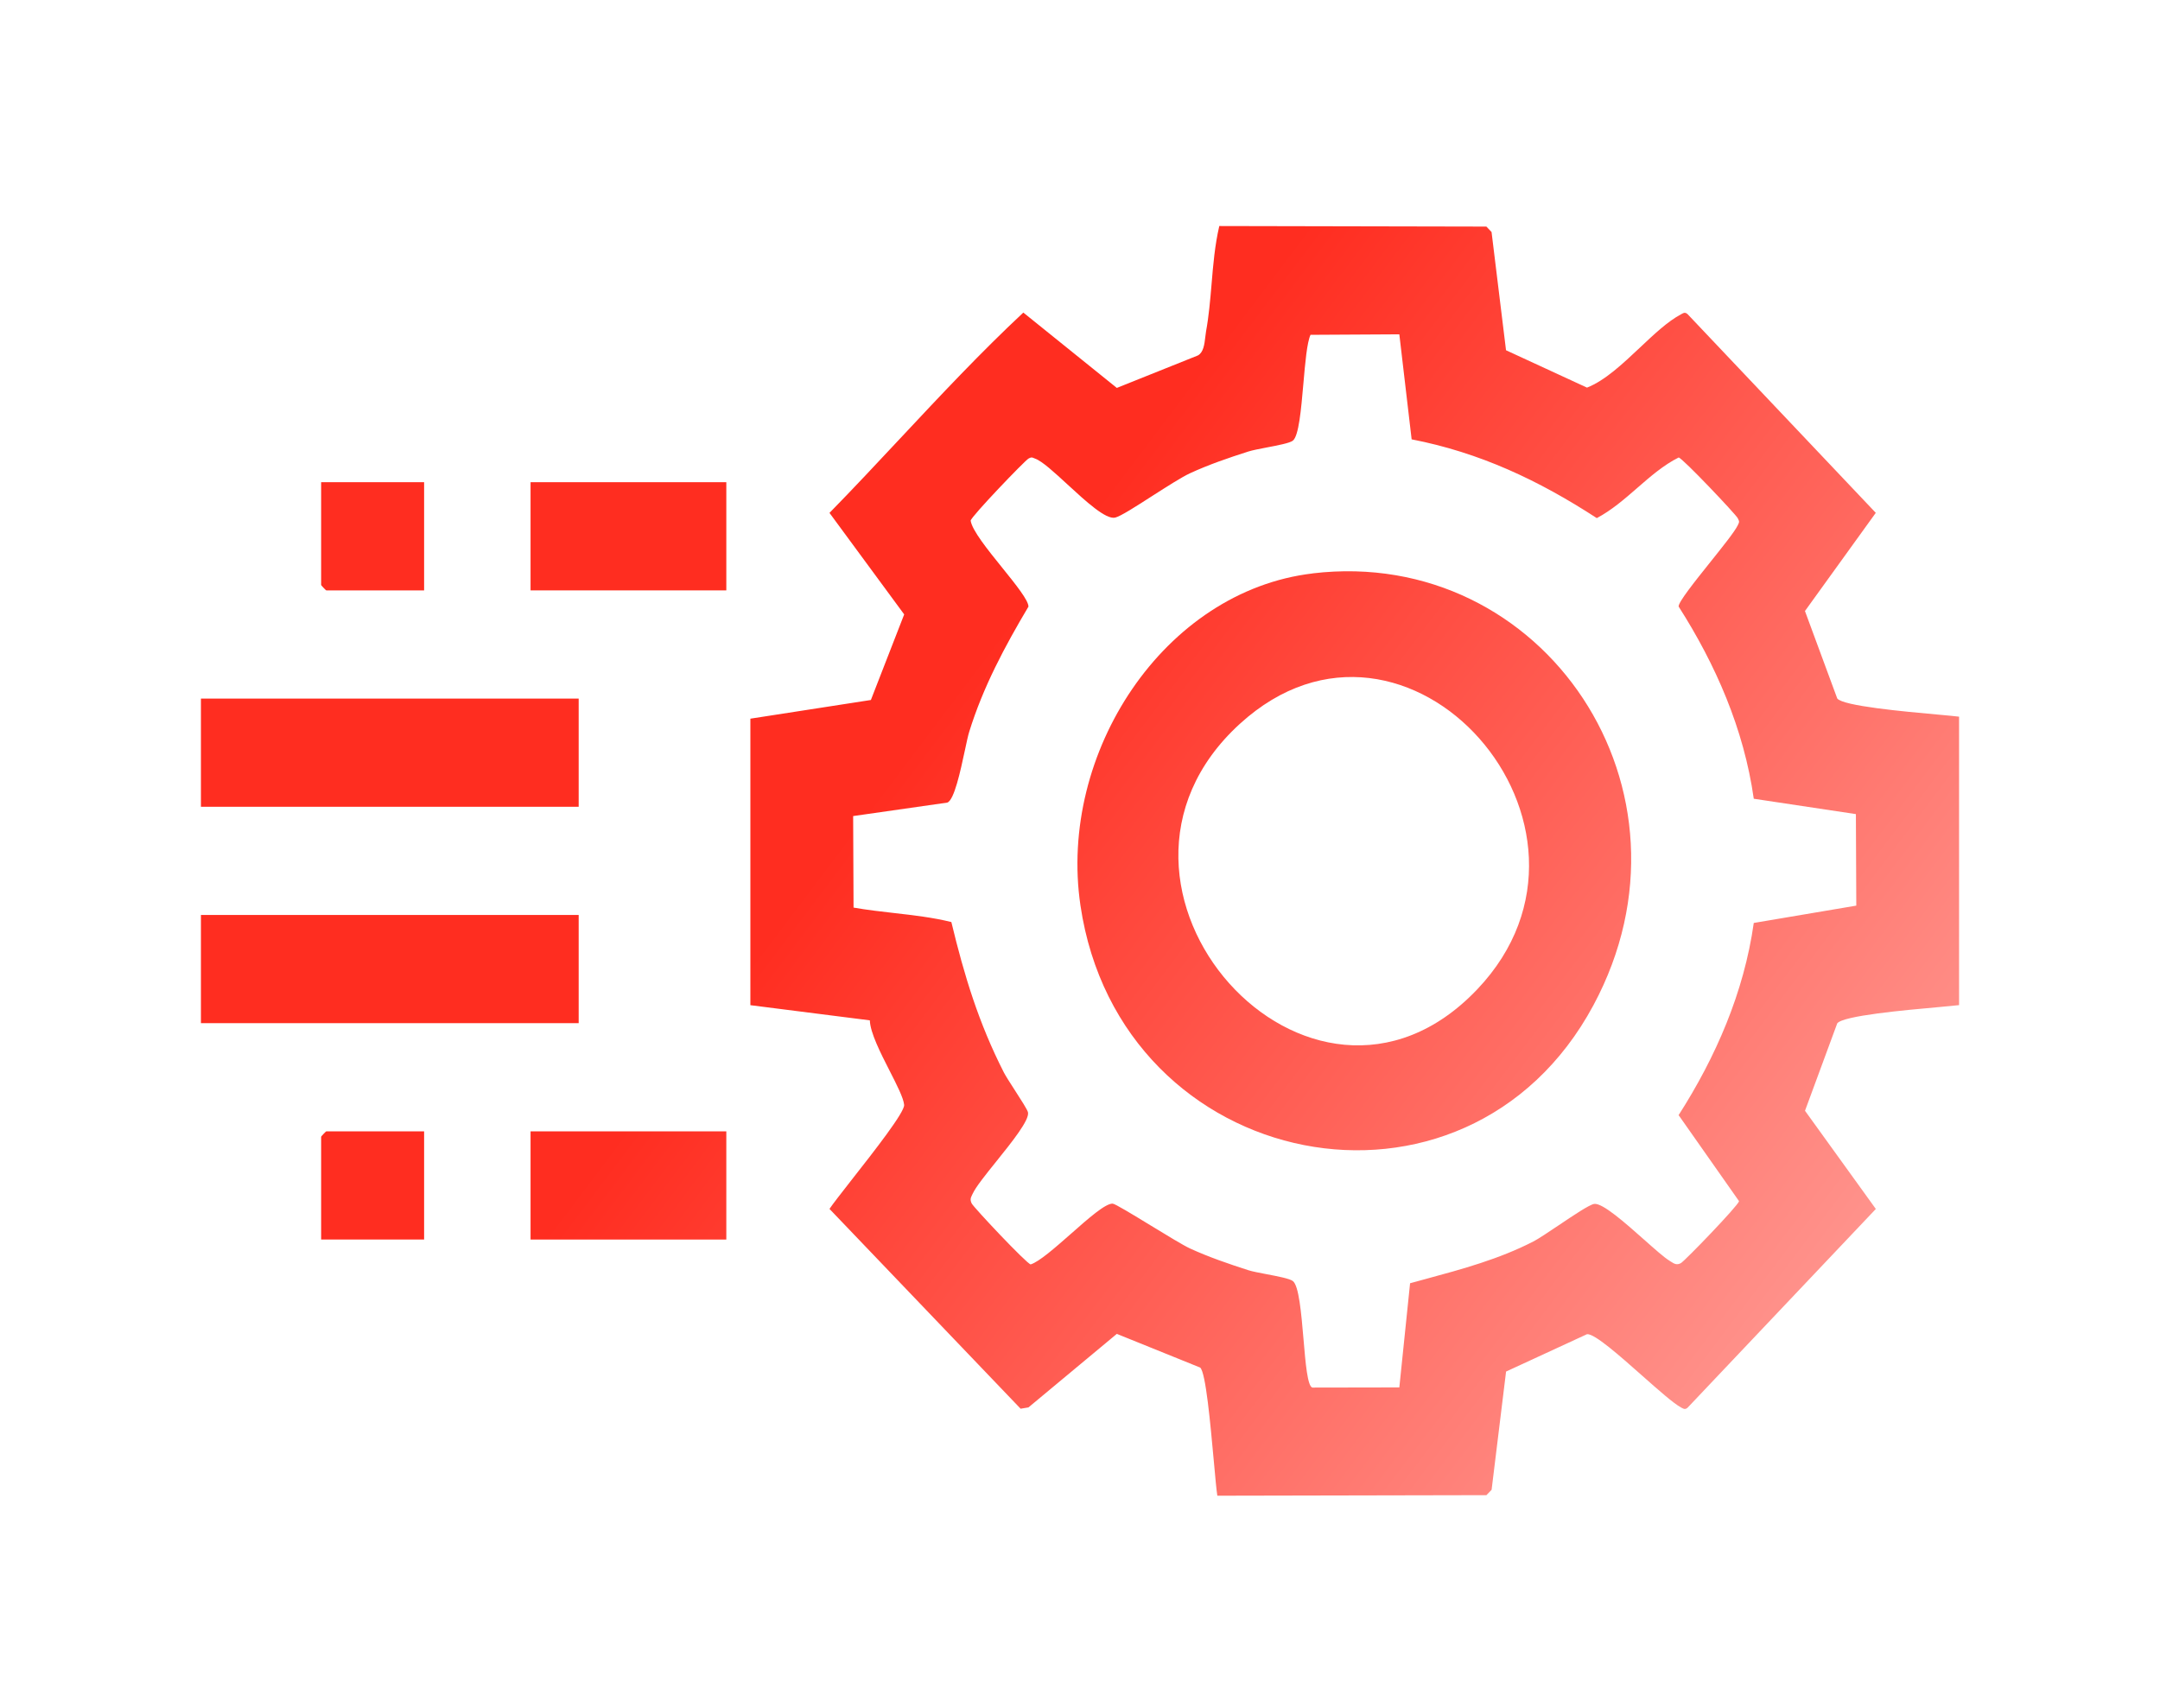
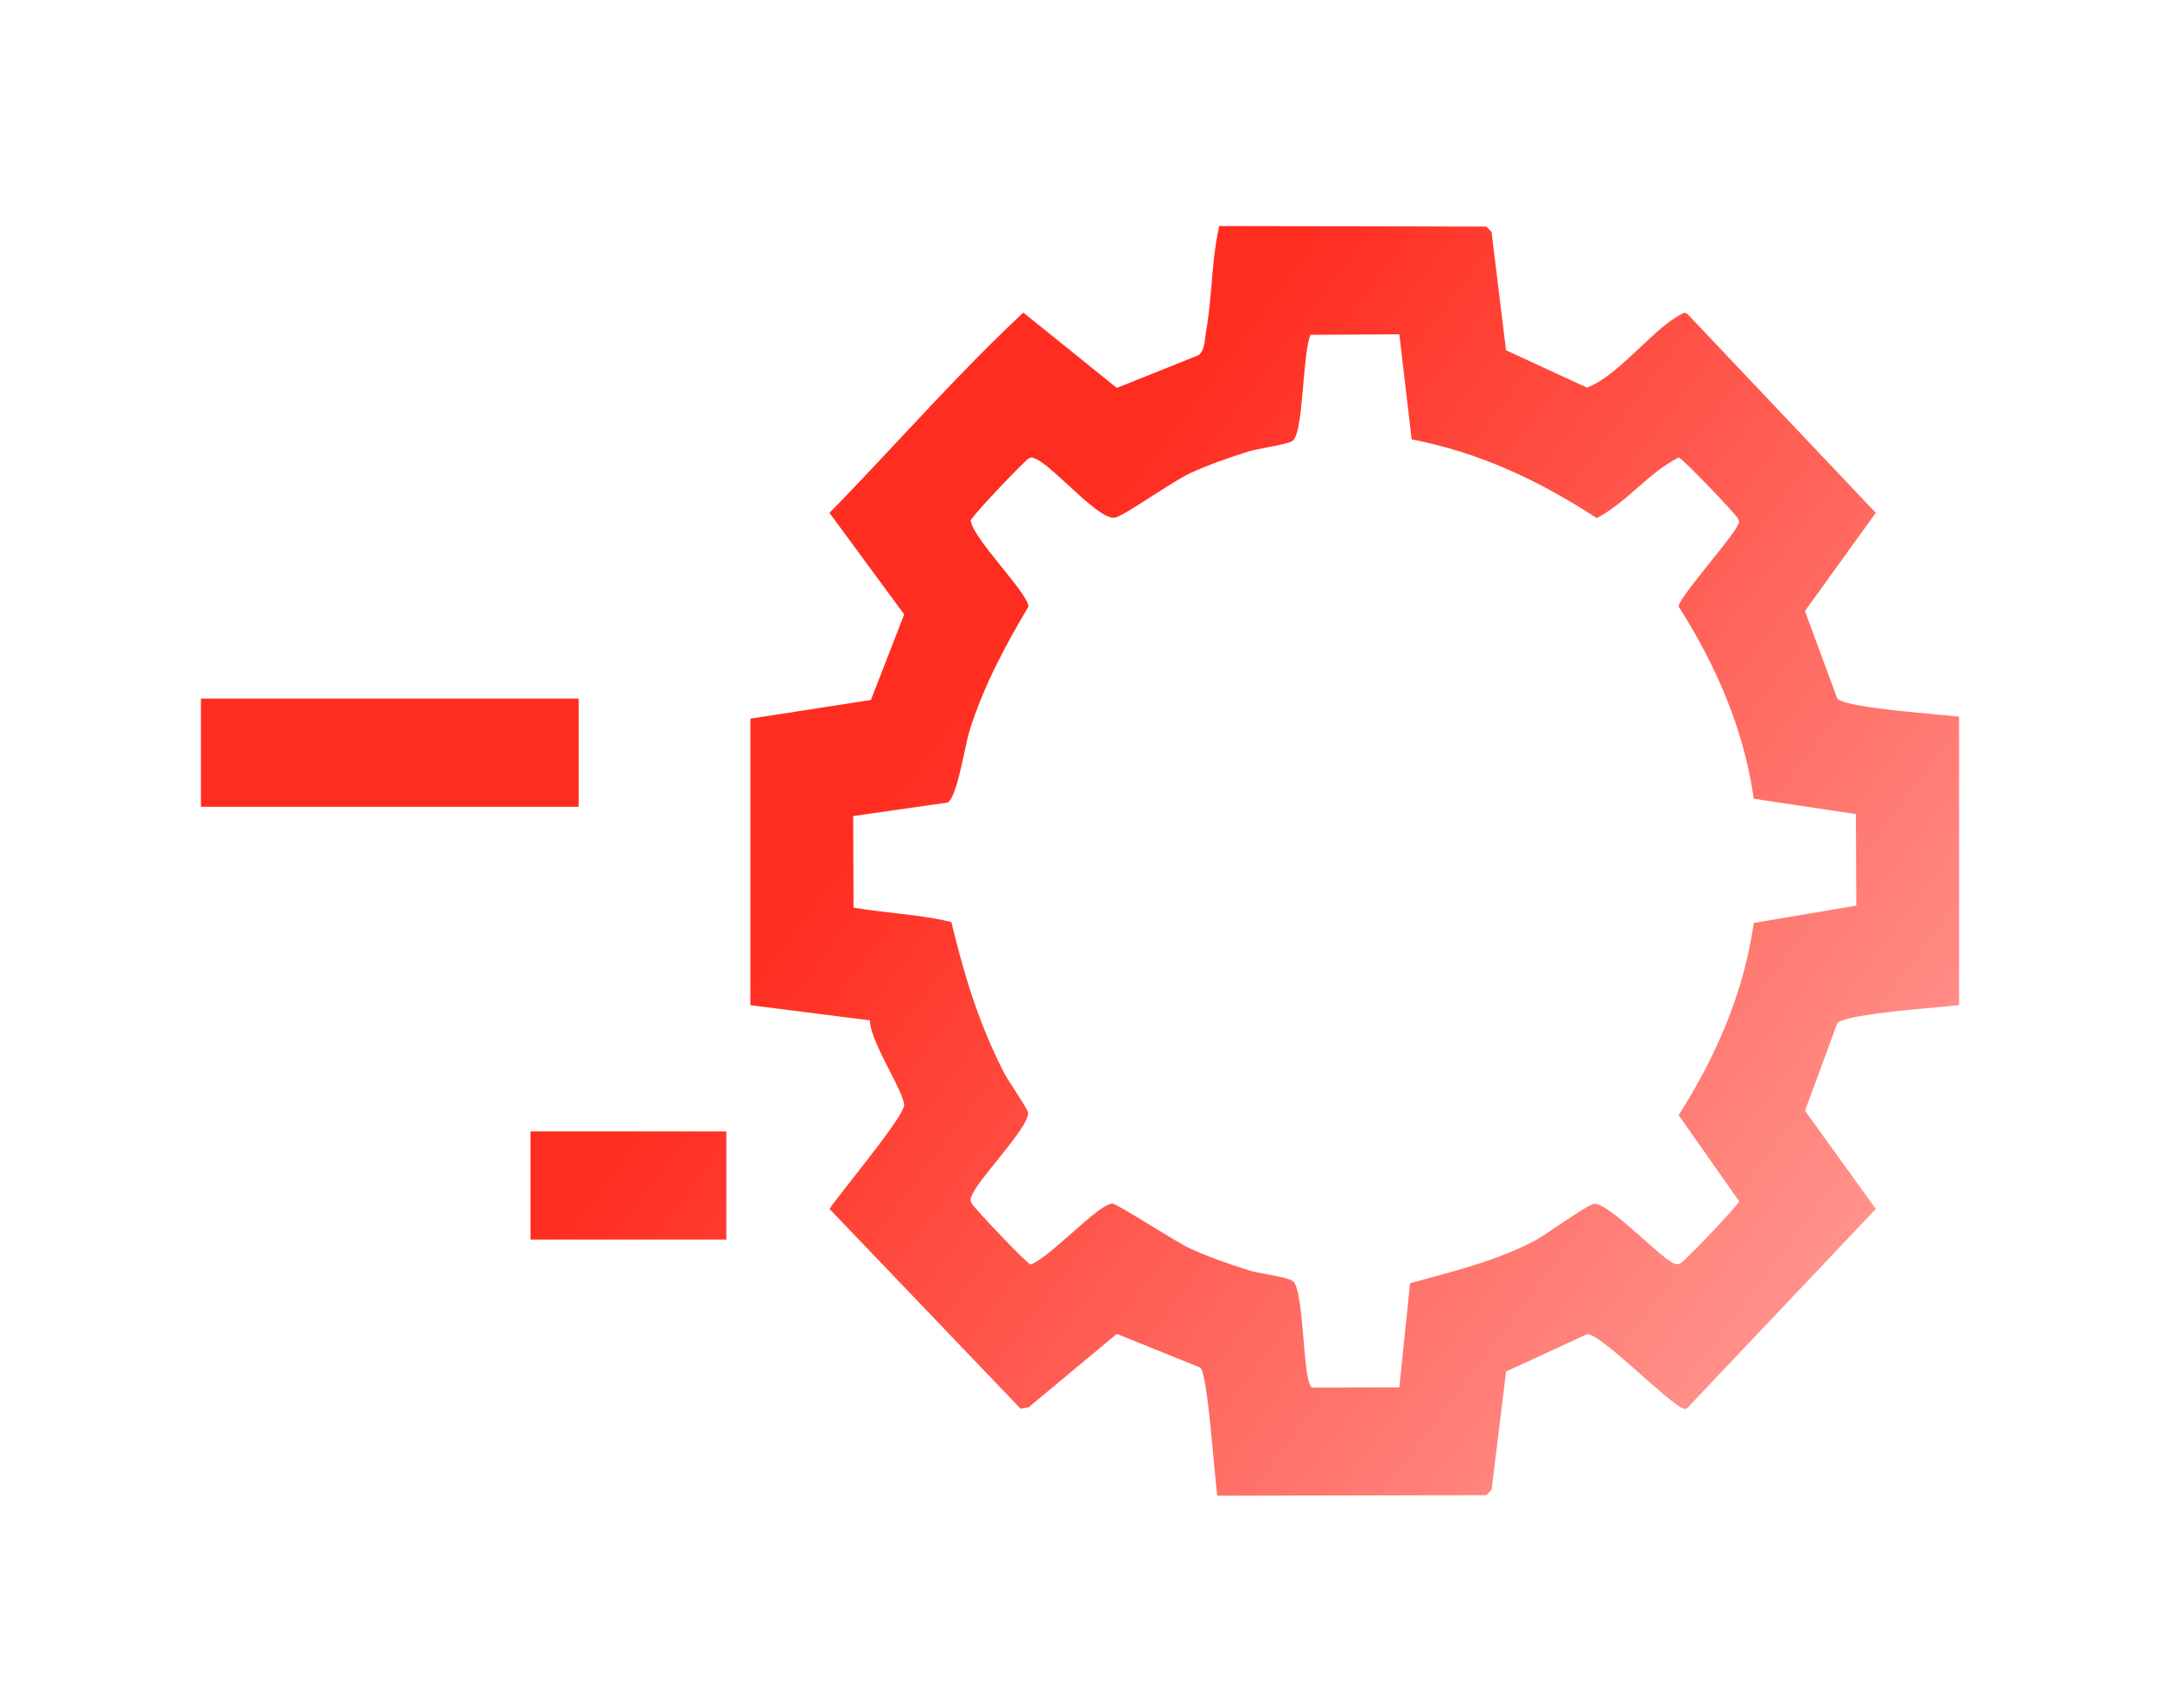
<svg xmlns="http://www.w3.org/2000/svg" width="43" height="34" viewBox="0 0 43 34" fill="none">
  <g id="Group 1000004398">
    <g id="Group 1000004209" filter="url(#filter0_d_4528_15793)">
      <g id="Group 1000004444">
        <g id="Vector">
          <path d="M11.52 9.908H4V12.062H11.52V9.908Z" fill="url(#paint0_linear_4528_15793)" />
-           <path d="M11.52 14.216H4V16.37H11.52V14.216Z" fill="url(#paint1_linear_4528_15793)" />
-           <path d="M14.459 5.6H10.562V7.754H14.459V5.6Z" fill="url(#paint2_linear_4528_15793)" />
          <path d="M14.459 18.524H10.562V20.678H14.459V18.524Z" fill="url(#paint3_linear_4528_15793)" />
-           <path d="M8.443 5.6V7.754H6.495C6.487 7.754 6.393 7.653 6.393 7.647V5.6H8.443Z" fill="url(#paint4_linear_4528_15793)" />
-           <path d="M8.443 18.524V20.678H6.393V18.631C6.393 18.623 6.488 18.524 6.495 18.524H8.443Z" fill="url(#paint5_linear_4528_15793)" />
          <path fill-rule="evenodd" clip-rule="evenodd" d="M39 16.011V10.267L38.999 10.268C38.919 10.258 38.77 10.244 38.582 10.227C37.894 10.165 36.695 10.056 36.575 9.906L35.932 8.165L37.342 6.21L33.598 2.257C33.549 2.211 33.52 2.227 33.474 2.252C33.471 2.254 33.467 2.256 33.464 2.258C33.2 2.398 32.927 2.656 32.646 2.921C32.304 3.243 31.952 3.576 31.593 3.717L29.981 2.973L29.693 0.619L29.59 0.511L24.273 0.5C24.185 0.876 24.151 1.268 24.119 1.659C24.092 1.976 24.065 2.293 24.009 2.599C24.003 2.635 23.998 2.673 23.994 2.712C23.977 2.857 23.958 3.014 23.848 3.076L22.233 3.723L20.372 2.223C19.526 3.013 18.722 3.872 17.919 4.73C17.453 5.228 16.988 5.726 16.513 6.211L18 8.232L17.337 9.936L14.938 10.308V16.012L17.316 16.314C17.324 16.559 17.527 16.959 17.71 17.318C17.855 17.602 17.987 17.861 17.999 17.997C18.012 18.141 17.402 18.919 16.953 19.491C16.748 19.754 16.576 19.973 16.513 20.068L20.318 24.046L20.474 24.02L22.233 22.556L23.893 23.227C24.004 23.327 24.096 24.346 24.163 25.079C24.192 25.4 24.216 25.666 24.234 25.778L29.591 25.767L29.694 25.66L29.982 23.306L31.594 22.562C31.743 22.548 32.239 22.987 32.695 23.391C33.017 23.676 33.319 23.943 33.465 24.021C33.469 24.023 33.473 24.026 33.477 24.028C33.522 24.051 33.551 24.067 33.599 24.022L37.343 20.069L35.933 18.114L36.575 16.373C36.697 16.221 37.91 16.111 38.597 16.05C38.778 16.034 38.922 16.02 39 16.011ZM28.102 4.747L27.857 2.656L26.089 2.666C26.018 2.82 25.983 3.223 25.947 3.637C25.902 4.152 25.856 4.683 25.736 4.774C25.672 4.822 25.437 4.867 25.216 4.909C25.07 4.937 24.93 4.964 24.849 4.99C24.46 5.114 24.06 5.251 23.688 5.423C23.524 5.499 23.23 5.688 22.943 5.871C22.619 6.08 22.305 6.281 22.2 6.305C22.015 6.348 21.618 5.983 21.253 5.647C20.992 5.406 20.746 5.18 20.607 5.131C20.595 5.127 20.586 5.122 20.578 5.119C20.544 5.105 20.531 5.099 20.476 5.129C20.403 5.168 19.338 6.279 19.323 6.365C19.353 6.561 19.662 6.944 19.952 7.303C20.221 7.637 20.474 7.951 20.474 8.077C20.003 8.87 19.57 9.679 19.294 10.571C19.271 10.645 19.242 10.78 19.208 10.94C19.119 11.356 18.995 11.934 18.857 11.979L16.984 12.247L16.992 14.069C17.258 14.116 17.531 14.147 17.803 14.178C18.188 14.222 18.573 14.266 18.939 14.357C19.199 15.436 19.484 16.368 19.984 17.351C20.02 17.421 20.109 17.56 20.201 17.702C20.325 17.895 20.455 18.095 20.465 18.147C20.494 18.301 20.148 18.732 19.833 19.124C19.621 19.387 19.423 19.634 19.363 19.767C19.359 19.775 19.355 19.784 19.351 19.791C19.324 19.849 19.308 19.883 19.343 19.958C19.38 20.036 20.437 21.159 20.518 21.173C20.689 21.119 21.003 20.842 21.316 20.567C21.662 20.261 22.006 19.957 22.15 19.963C22.196 19.964 22.549 20.179 22.911 20.4C23.233 20.596 23.562 20.797 23.689 20.855C24.061 21.026 24.461 21.163 24.85 21.288C24.93 21.314 25.07 21.34 25.215 21.368C25.437 21.41 25.672 21.455 25.737 21.504C25.858 21.596 25.905 22.142 25.949 22.657C25.99 23.143 26.029 23.601 26.126 23.625L27.857 23.622L28.071 21.548C28.175 21.52 28.279 21.491 28.383 21.463C29.114 21.265 29.844 21.067 30.526 20.716C30.627 20.664 30.821 20.534 31.025 20.397C31.321 20.198 31.639 19.984 31.735 19.969C31.899 19.943 32.352 20.345 32.732 20.682C32.942 20.868 33.129 21.035 33.234 21.099C33.245 21.106 33.255 21.113 33.265 21.119C33.328 21.159 33.378 21.192 33.461 21.148C33.535 21.11 34.607 19.999 34.62 19.914L33.417 18.201C34.155 17.047 34.717 15.763 34.913 14.375L36.954 14.03L36.946 12.208L34.913 11.902C34.717 10.514 34.154 9.23 33.417 8.075C33.412 7.986 33.735 7.582 34.046 7.193C34.294 6.883 34.535 6.582 34.594 6.459L34.596 6.455C34.627 6.39 34.629 6.386 34.595 6.318C34.557 6.241 33.499 5.124 33.418 5.108C33.118 5.258 32.856 5.486 32.593 5.715C32.338 5.937 32.081 6.16 31.788 6.315C30.629 5.561 29.455 5.009 28.102 4.747Z" fill="url(#paint6_linear_4528_15793)" />
-           <path fill-rule="evenodd" clip-rule="evenodd" d="M31.721 16.013C34.019 11.735 30.732 6.87 26.133 7.415V7.416C23.171 7.766 21.06 10.99 21.509 14.027C22.3 19.375 29.183 20.739 31.721 16.013ZM29.406 15.699C26.082 19.19 21.142 13.645 24.681 10.412C28.013 7.369 32.487 12.463 29.406 15.699Z" fill="url(#paint7_linear_4528_15793)" />
        </g>
      </g>
    </g>
  </g>
  <defs>
    <filter id="filter0_d_4528_15793" x="0" y="0.5" width="43" height="33.278" filterUnits="userSpaceOnUse" color-interpolation-filters="sRGB">
      <feFlood flood-opacity="0" result="BackgroundImageFix" />
      <feColorMatrix in="SourceAlpha" type="matrix" values="0 0 0 0 0 0 0 0 0 0 0 0 0 0 0 0 0 0 127 0" result="hardAlpha" />
      <feOffset dy="4" />
      <feGaussianBlur stdDeviation="2" />
      <feComposite in2="hardAlpha" operator="out" />
      <feColorMatrix type="matrix" values="0 0 0 0 0 0 0 0 0 0 0 0 0 0 0 0 0 0 0.25 0" />
      <feBlend mode="normal" in2="BackgroundImageFix" result="effect1_dropShadow_4528_15793" />
      <feBlend mode="normal" in="SourceGraphic" in2="effect1_dropShadow_4528_15793" result="shape" />
    </filter>
    <linearGradient id="paint0_linear_4528_15793" x1="16.459" y1="13.139" x2="51.035" y2="39.252" gradientUnits="userSpaceOnUse">
      <stop stop-color="#FF2D20" />
      <stop offset="1" stop-color="white" />
    </linearGradient>
    <linearGradient id="paint1_linear_4528_15793" x1="16.459" y1="13.139" x2="51.035" y2="39.252" gradientUnits="userSpaceOnUse">
      <stop stop-color="#FF2D20" />
      <stop offset="1" stop-color="white" />
    </linearGradient>
    <linearGradient id="paint2_linear_4528_15793" x1="16.459" y1="13.139" x2="51.035" y2="39.252" gradientUnits="userSpaceOnUse">
      <stop stop-color="#FF2D20" />
      <stop offset="1" stop-color="white" />
    </linearGradient>
    <linearGradient id="paint3_linear_4528_15793" x1="16.459" y1="13.139" x2="51.035" y2="39.252" gradientUnits="userSpaceOnUse">
      <stop stop-color="#FF2D20" />
      <stop offset="1" stop-color="white" />
    </linearGradient>
    <linearGradient id="paint4_linear_4528_15793" x1="16.459" y1="13.139" x2="51.035" y2="39.252" gradientUnits="userSpaceOnUse">
      <stop stop-color="#FF2D20" />
      <stop offset="1" stop-color="white" />
    </linearGradient>
    <linearGradient id="paint5_linear_4528_15793" x1="16.459" y1="13.139" x2="51.035" y2="39.252" gradientUnits="userSpaceOnUse">
      <stop stop-color="#FF2D20" />
      <stop offset="1" stop-color="white" />
    </linearGradient>
    <linearGradient id="paint6_linear_4528_15793" x1="16.459" y1="13.139" x2="51.035" y2="39.252" gradientUnits="userSpaceOnUse">
      <stop stop-color="#FF2D20" />
      <stop offset="1" stop-color="white" />
    </linearGradient>
    <linearGradient id="paint7_linear_4528_15793" x1="16.459" y1="13.139" x2="51.035" y2="39.252" gradientUnits="userSpaceOnUse">
      <stop stop-color="#FF2D20" />
      <stop offset="1" stop-color="white" />
    </linearGradient>
  </defs>
</svg>